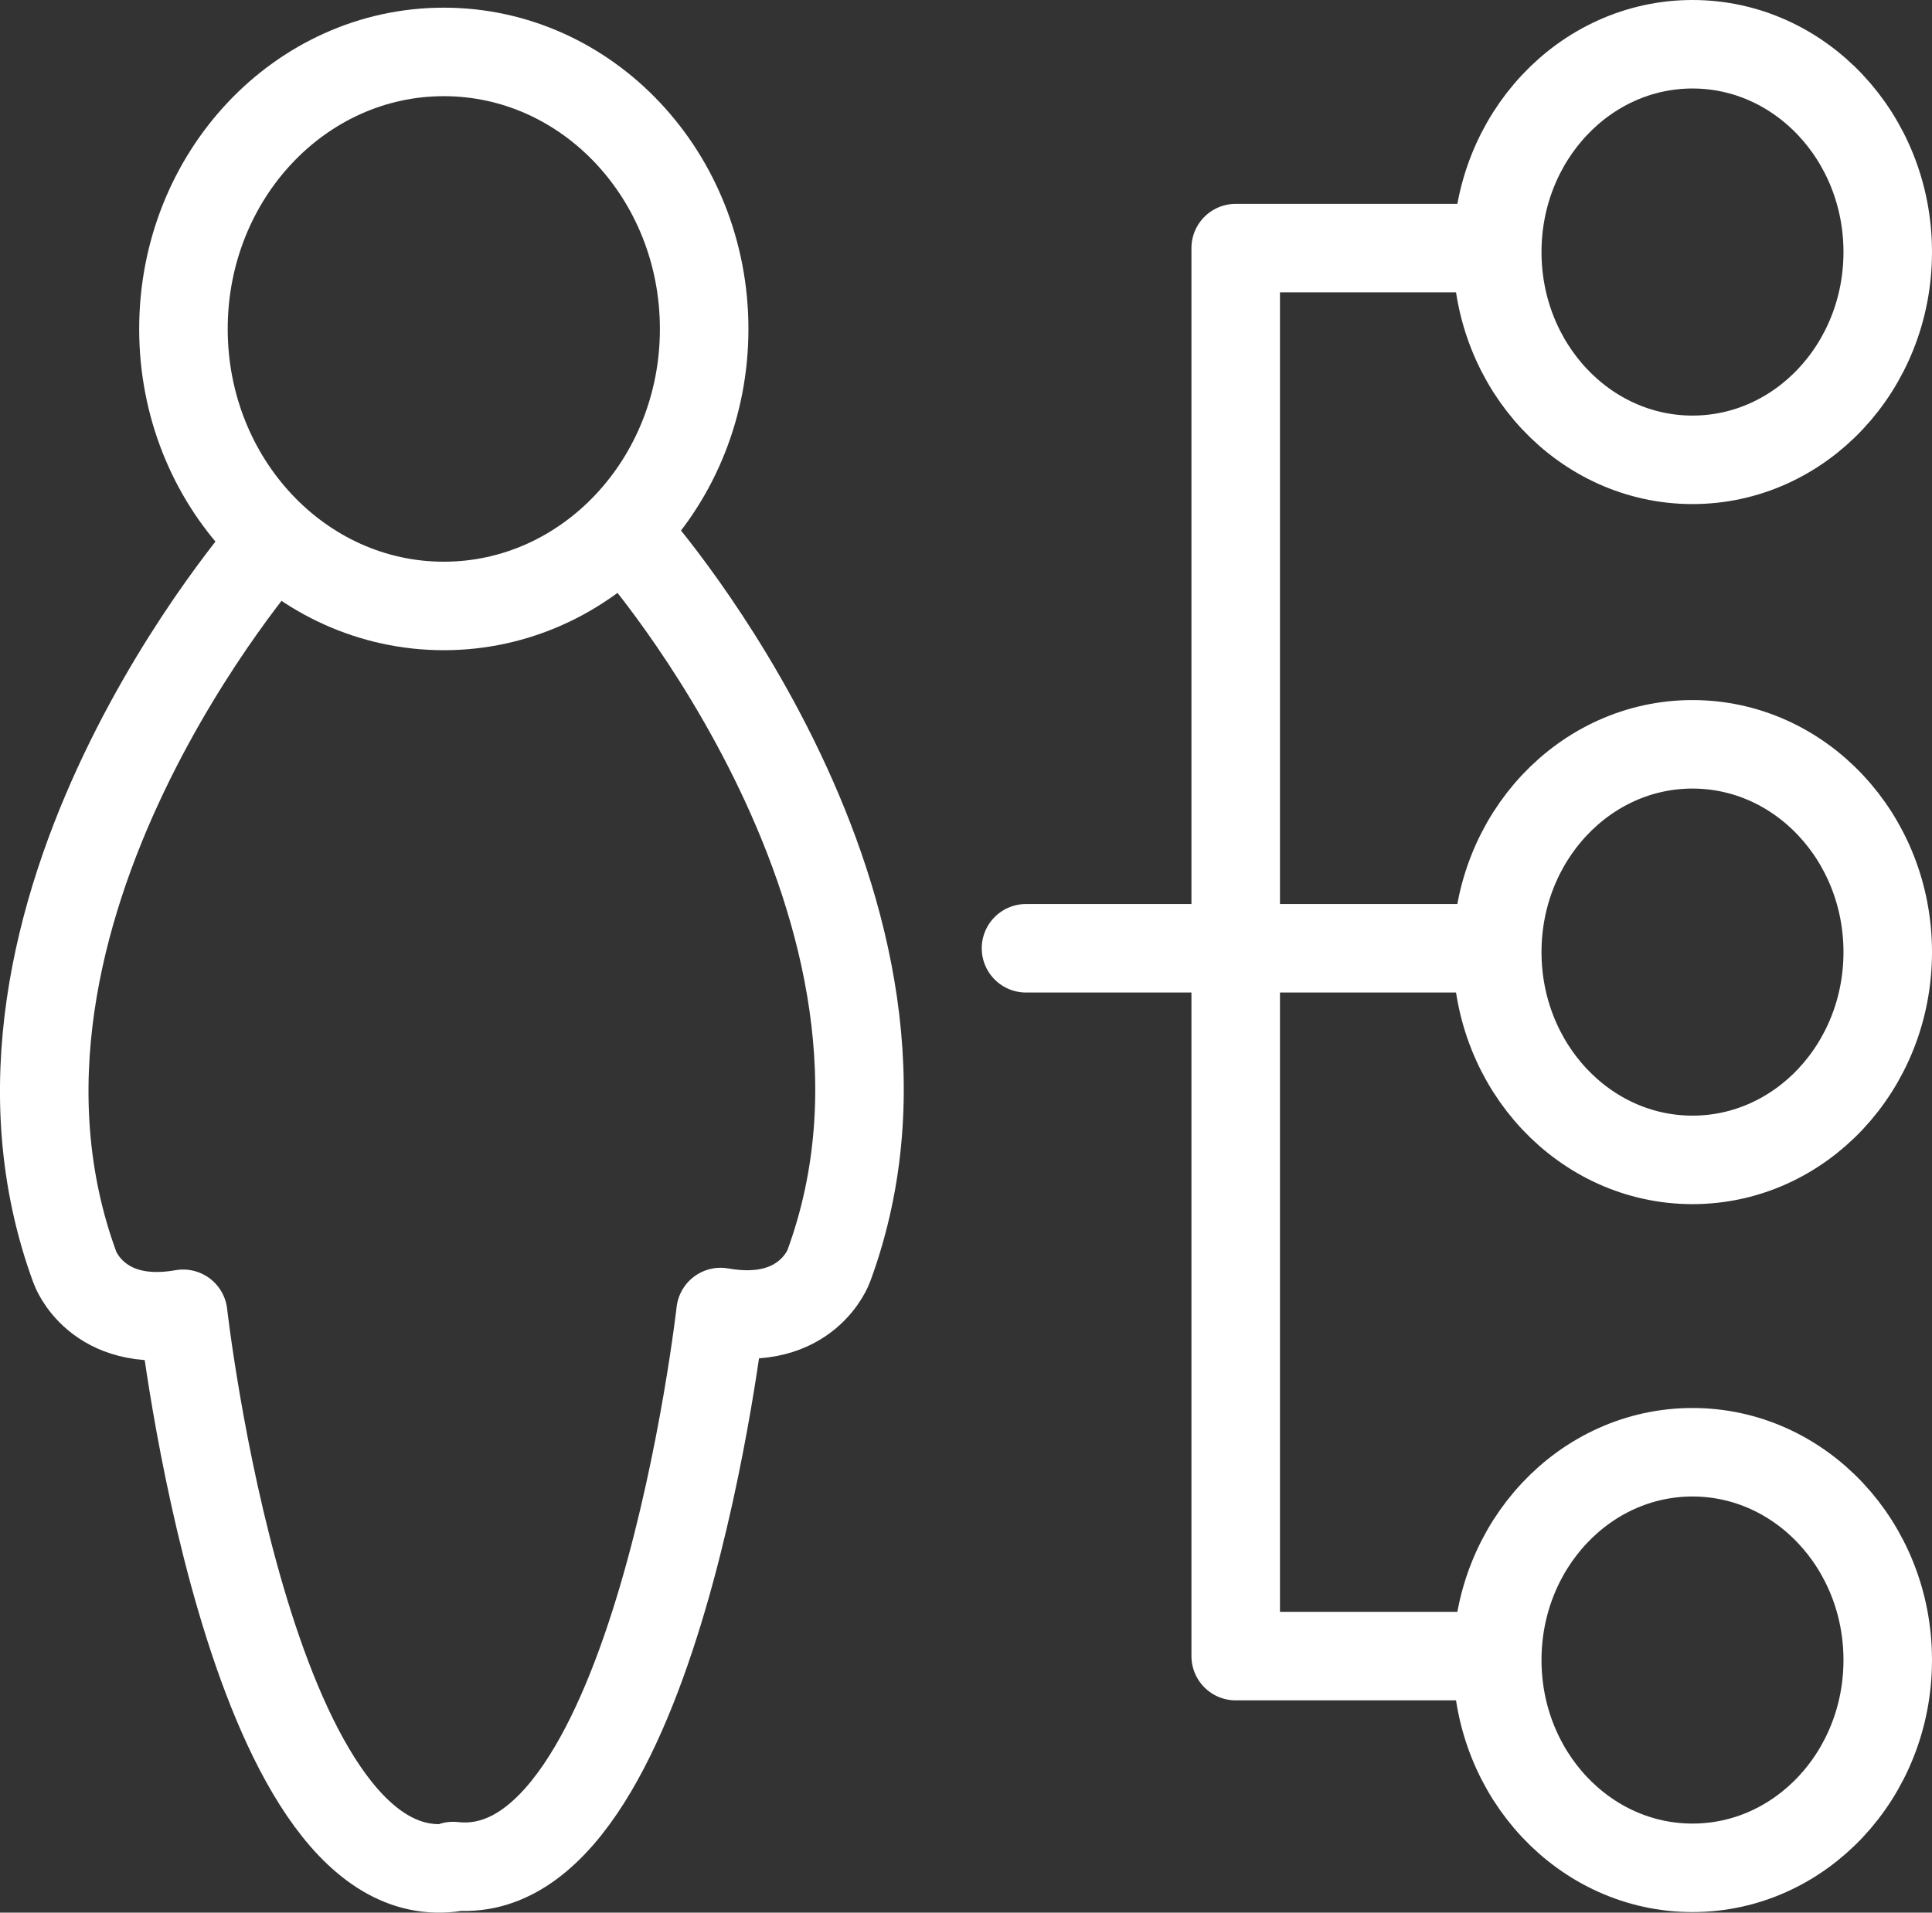
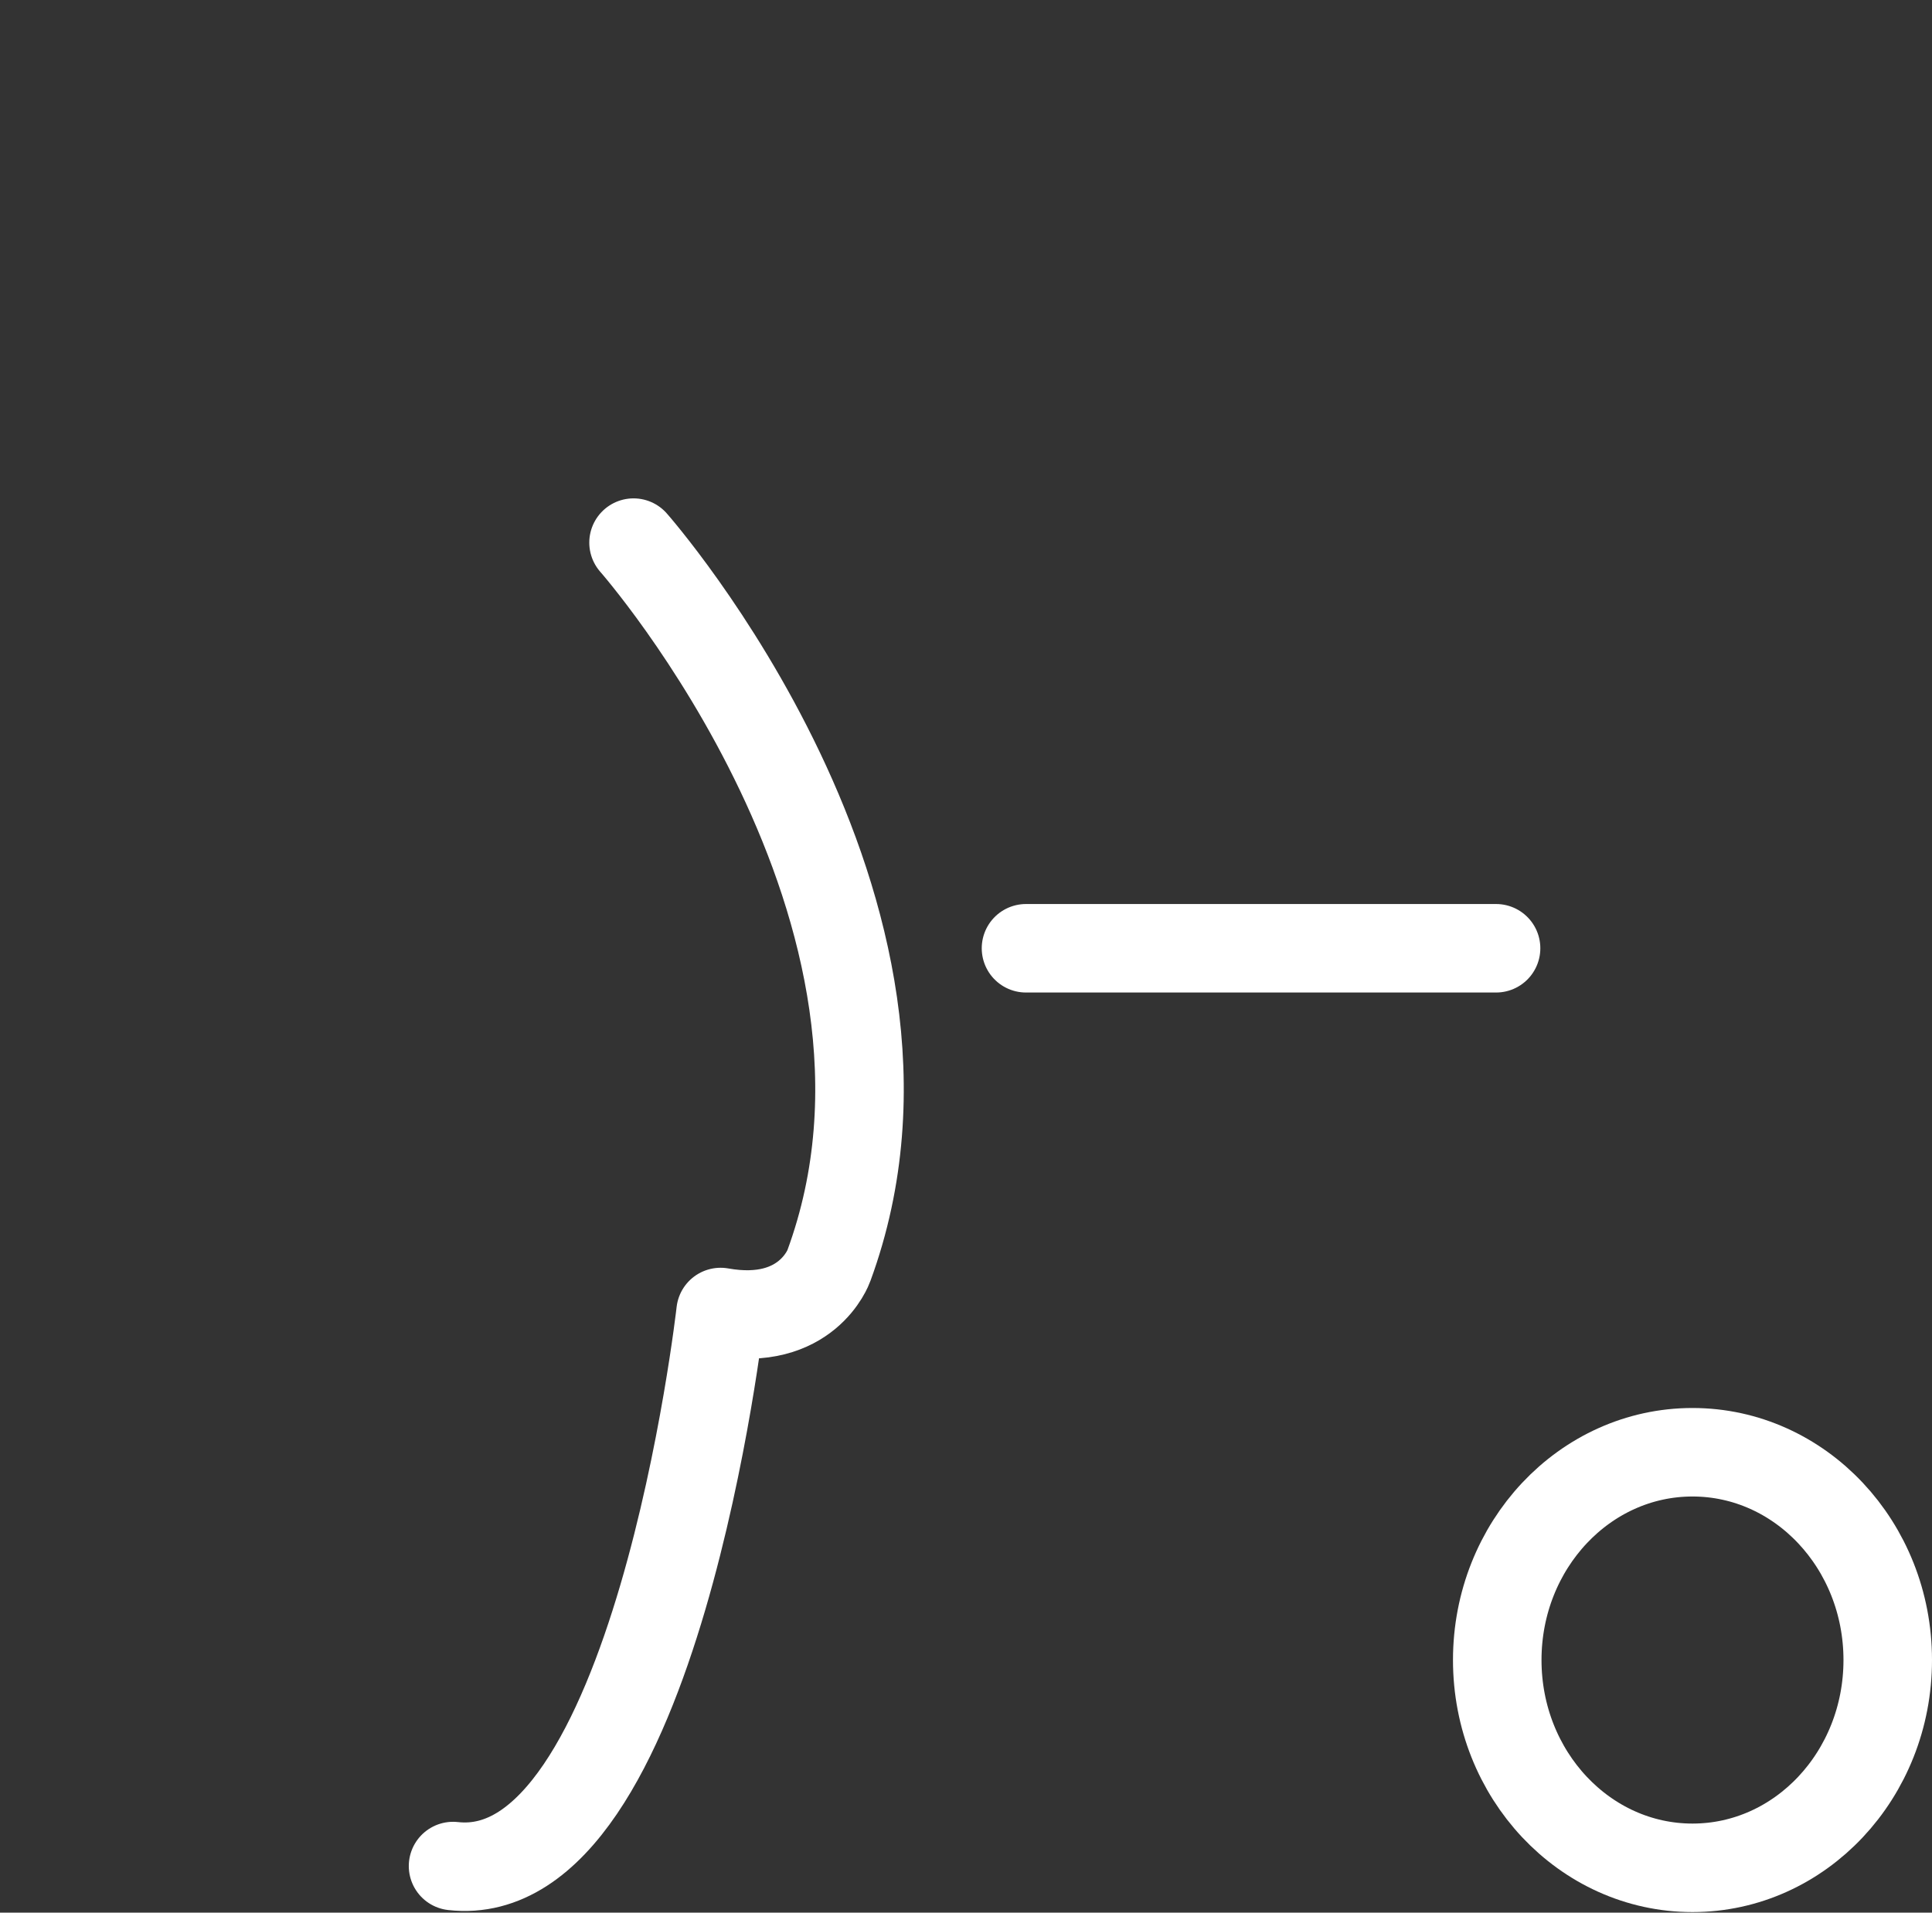
<svg xmlns="http://www.w3.org/2000/svg" viewBox="0 0 196.42 194.5">
  <rect x="0" y="0" width="196.42" height="194.5" fill="#333333" stroke="none" />
  <defs>
    <style>.cls-1{fill:none;stroke:#fff;stroke-linecap:round;stroke-linejoin:round;stroke-width:9px;}</style>
  </defs>
  <title>Asset 5</title>
  <g id="Layer_2" data-name="Layer 2">
    <g id="Capa_1" data-name="Capa 1">
-       <polyline class="cls-1" points="151.36 25.23 125.63 25.23 125.63 168.41 152.1 168.41" />
      <line class="cls-1" x1="104.31" y1="96.43" x2="152.1" y2="96.43" />
-       <ellipse class="cls-1" cx="172.07" cy="25.63" rx="19.85" ry="21.13" />
-       <ellipse class="cls-1" cx="172.07" cy="96.82" rx="19.85" ry="21.13" />
      <ellipse class="cls-1" cx="172.07" cy="168.81" rx="19.85" ry="21.13" />
-       <ellipse class="cls-1" cx="45.12" cy="33.45" rx="26.47" ry="28.17" />
-       <path class="cls-1" d="M27.48,55.36S-5.61,92.91,7.62,128.9c0,0,2.21,6.26,11,4.7,0,0,6.62,58.68,27.21,56.33" />
      <path class="cls-1" d="M64.41,55.18s33.08,37.56,19.85,73.55c0,0-2.21,6.26-11,4.69,0,0-6.62,58.68-27.2,56.34" />
    </g>
  </g>
</svg>